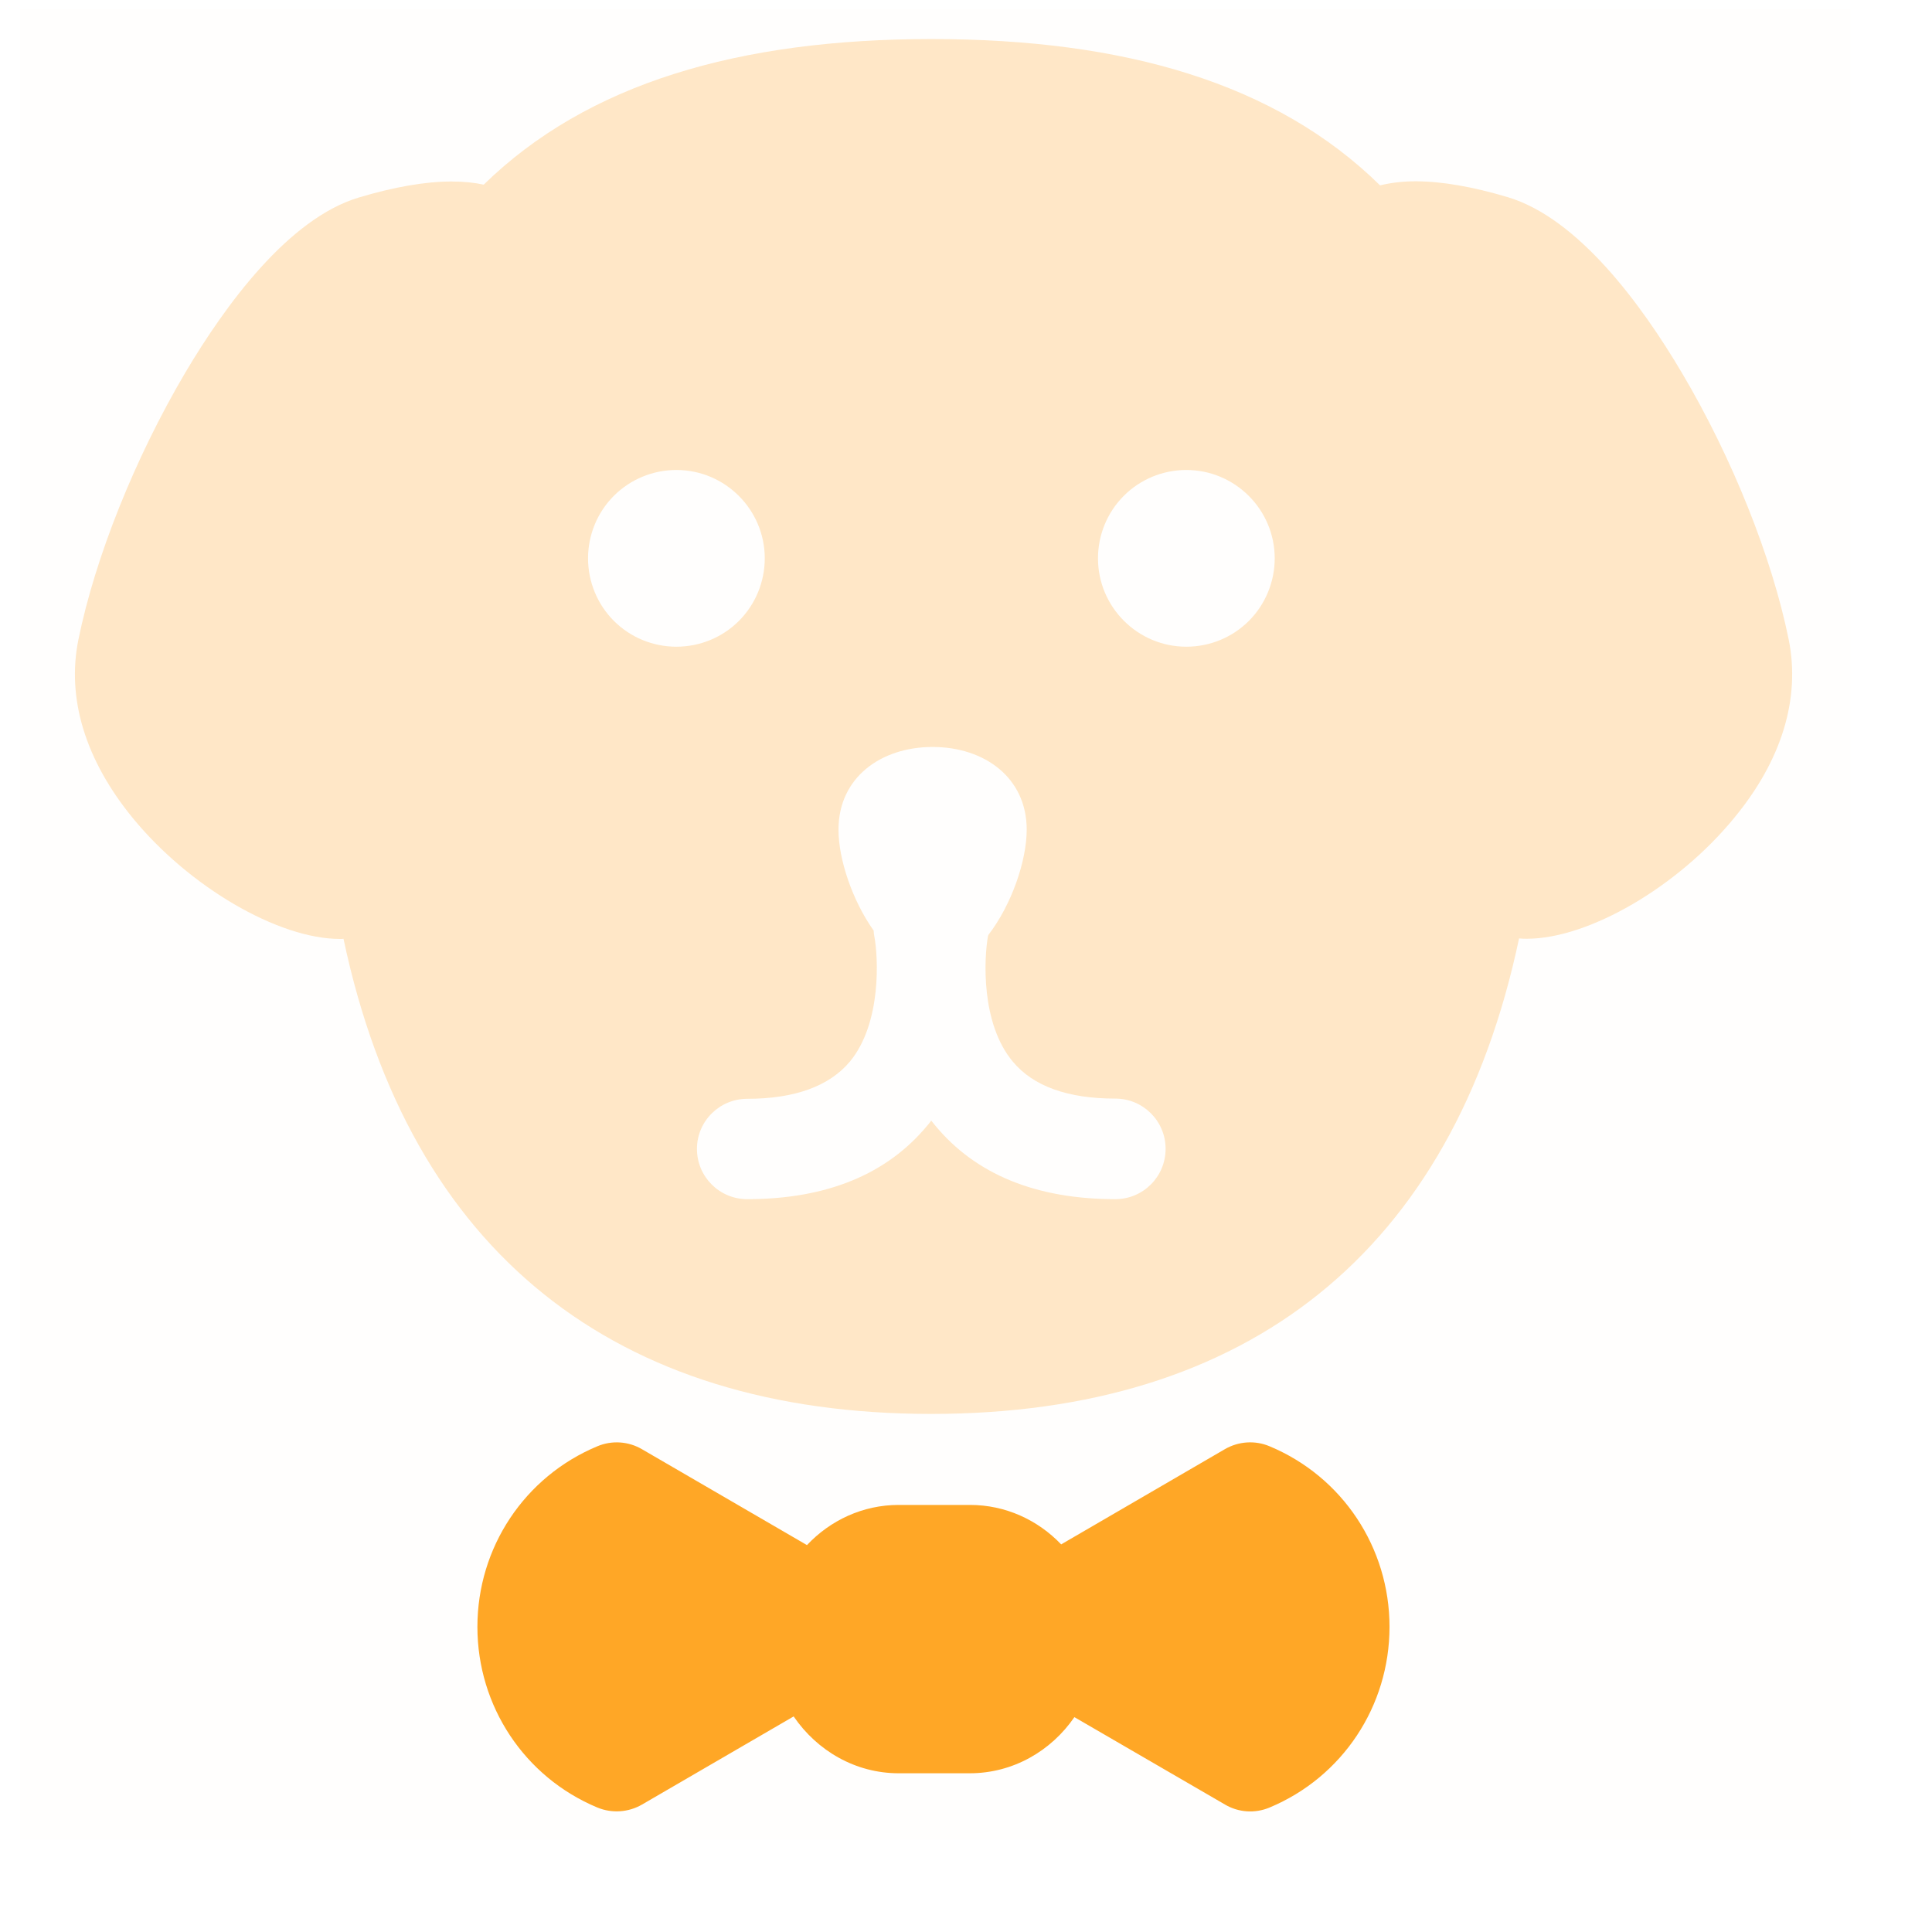
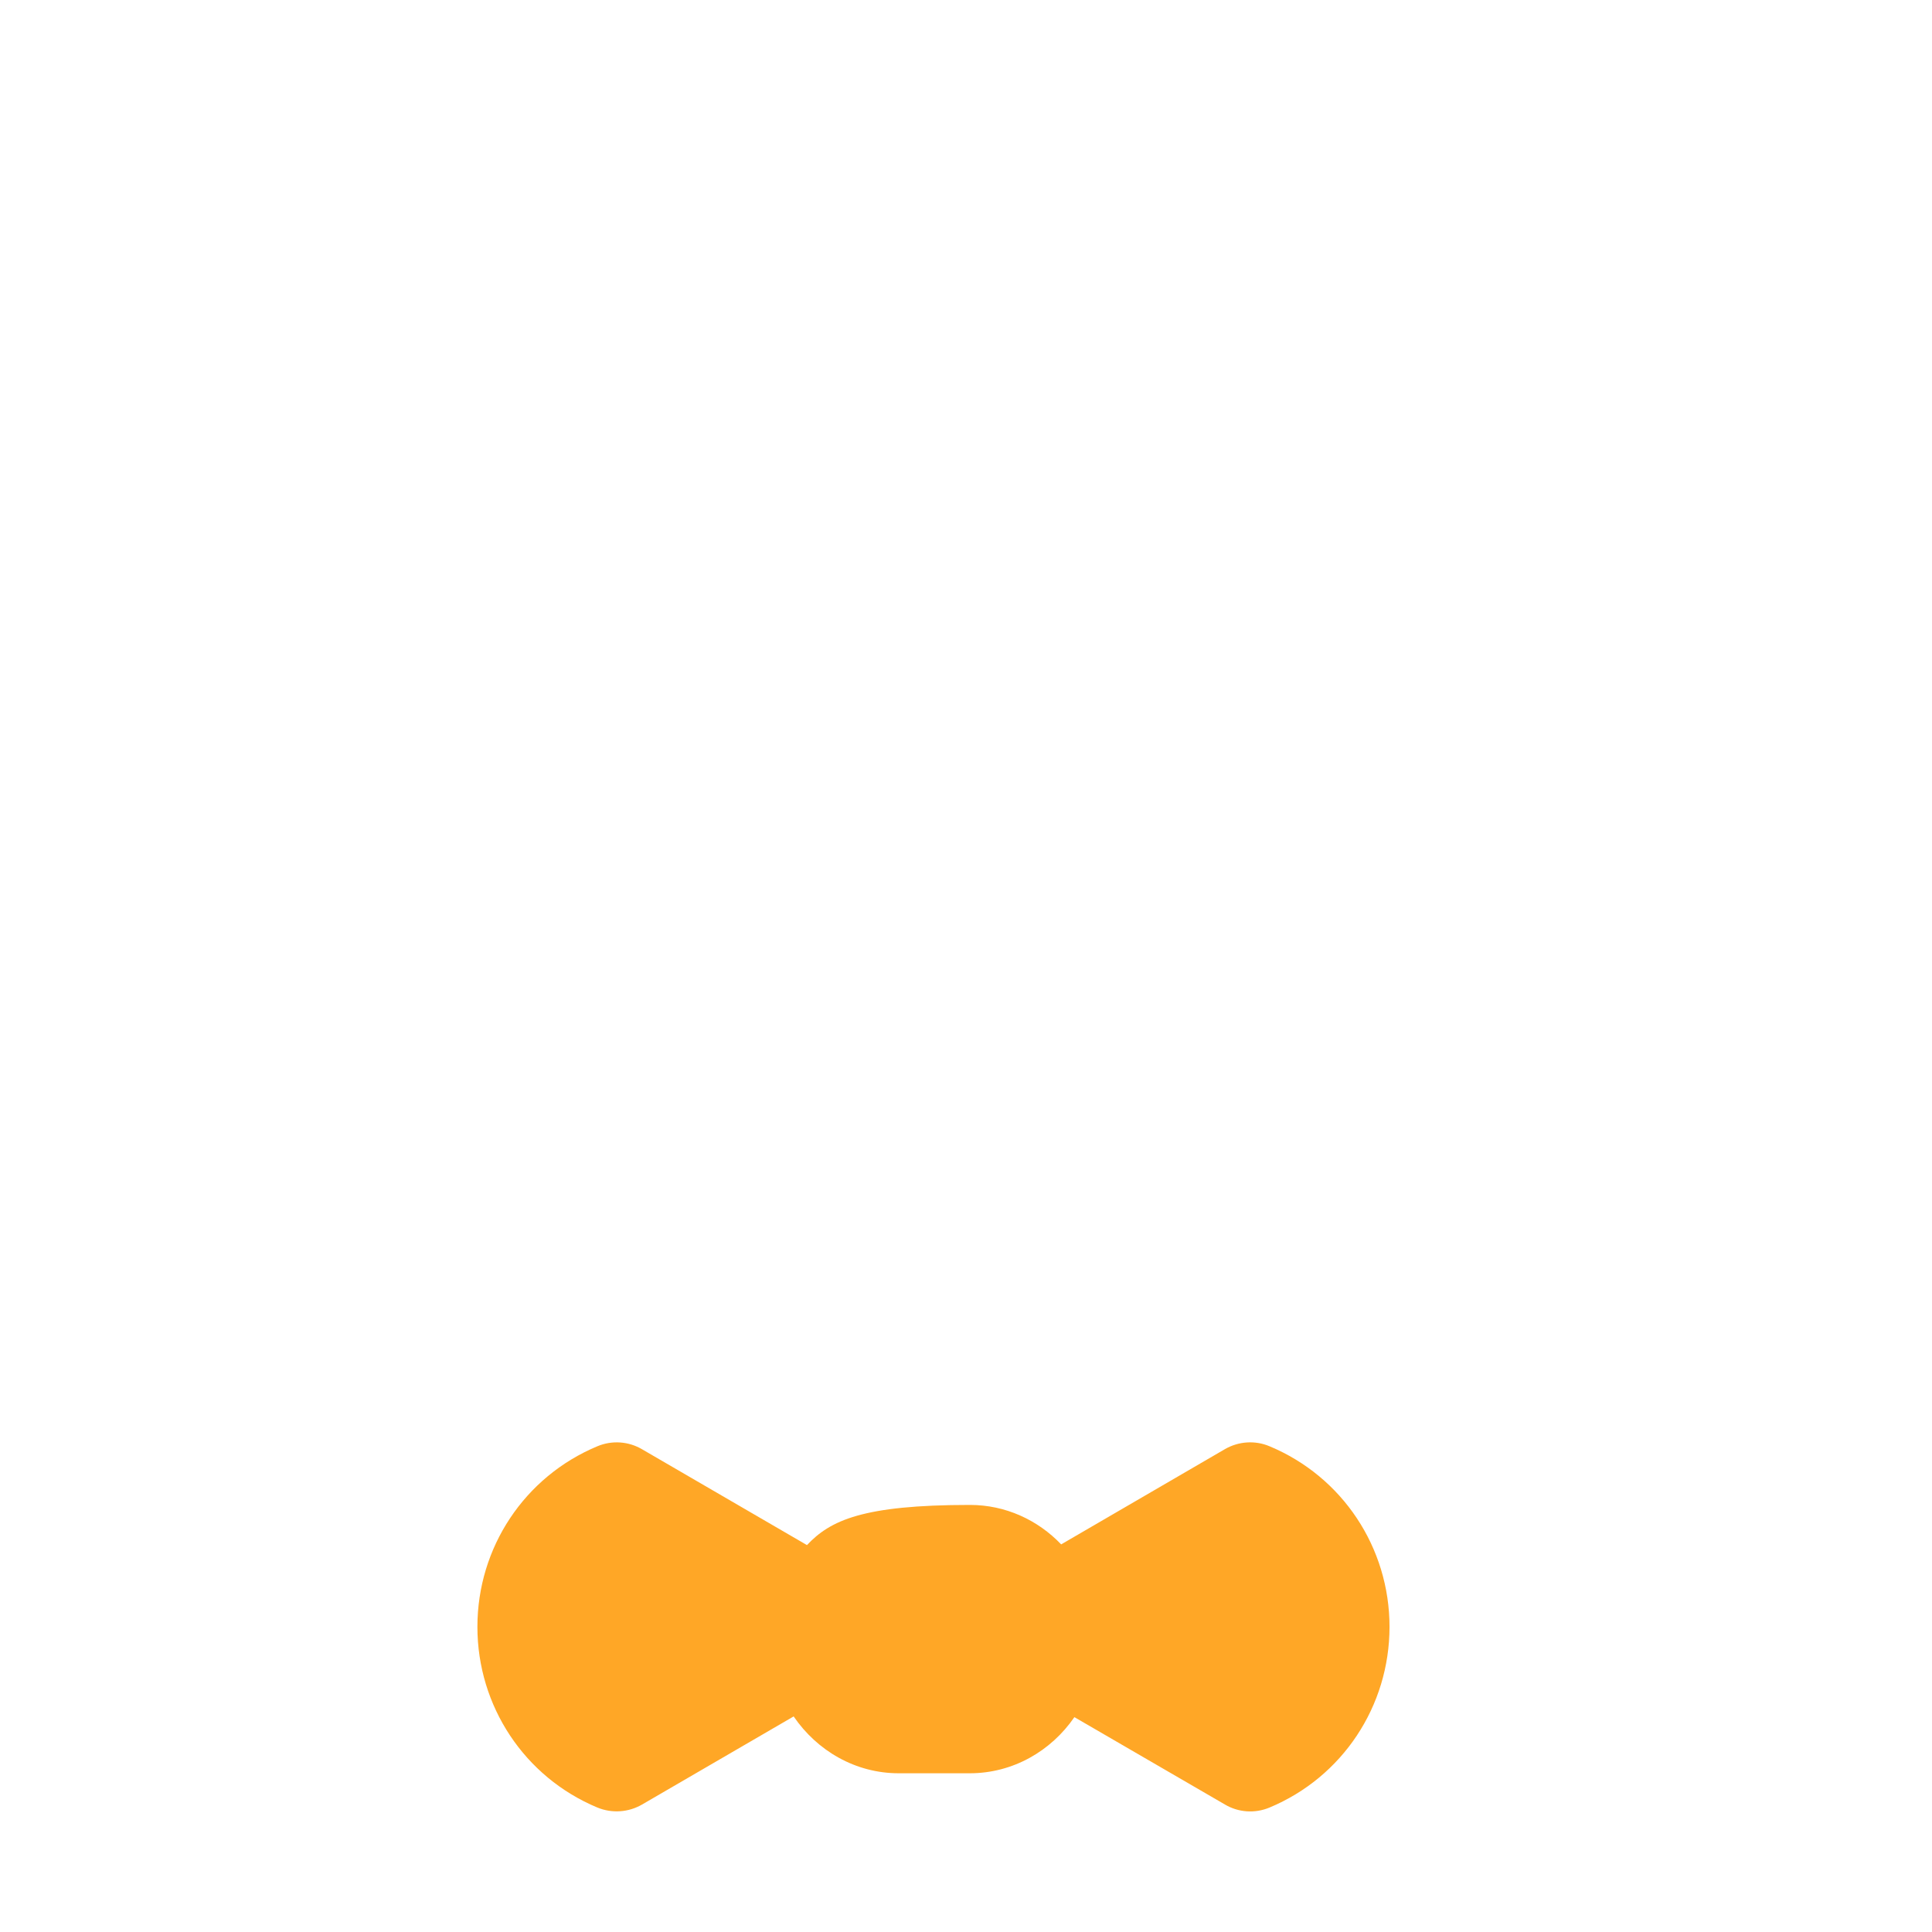
<svg xmlns="http://www.w3.org/2000/svg" width="19" height="19" viewBox="0 0 19 19" fill="none">
-   <rect opacity="0.01" x="0.197" y="0.088" width="18.003" height="18.003" fill="#FFA726" />
-   <path d="M12.485 14.223C12.343 14.163 12.181 14.174 12.047 14.251L10.436 15.188C10.206 14.948 9.889 14.8 9.539 14.8H8.838C8.484 14.8 8.165 14.952 7.936 15.195L6.315 14.253C6.181 14.174 6.018 14.163 5.875 14.223C5.158 14.522 4.695 15.219 4.695 15.999C4.695 16.779 5.158 17.477 5.875 17.776C6.018 17.835 6.181 17.824 6.315 17.746L7.805 16.88C8.035 17.217 8.412 17.439 8.838 17.439H9.537C9.962 17.439 10.337 17.22 10.566 16.887L12.046 17.746C12.179 17.825 12.342 17.836 12.485 17.776C13.202 17.477 13.665 16.779 13.665 15.999C13.665 15.22 13.202 14.522 12.485 14.223Z" fill="#FFA726" />
-   <path opacity="0.25" fill-rule="evenodd" clip-rule="evenodd" d="M16.54 3.666C17.034 4.5 17.427 5.482 17.591 6.291C17.707 6.87 17.523 7.476 17.055 8.043C16.5 8.722 15.623 9.232 15.015 9.232C14.988 9.232 14.963 9.231 14.939 9.229C14.286 12.317 12.268 13.905 9.158 13.905C6.05 13.905 4.031 12.319 3.378 9.232C3.368 9.234 3.357 9.234 3.345 9.234C2.736 9.234 1.86 8.722 1.305 8.044C0.839 7.474 0.654 6.868 0.771 6.291C0.935 5.483 1.328 4.502 1.822 3.665C2.22 2.993 2.84 2.148 3.53 1.942C3.877 1.838 4.185 1.785 4.441 1.785C4.565 1.785 4.669 1.797 4.757 1.816C5.779 0.818 7.267 0.385 9.16 0.384C11.059 0.384 12.549 0.818 13.572 1.823C13.666 1.8 13.782 1.783 13.921 1.783C14.177 1.783 14.484 1.836 14.831 1.94C15.522 2.149 16.142 2.993 16.54 3.666ZM6.037 4.876C5.874 5.039 5.783 5.26 5.783 5.491C5.783 5.721 5.874 5.943 6.037 6.106C6.2 6.269 6.421 6.36 6.652 6.36C6.883 6.36 7.104 6.269 7.267 6.106C7.43 5.943 7.521 5.721 7.521 5.491C7.521 5.012 7.131 4.622 6.652 4.622C6.421 4.622 6.2 4.713 6.037 4.876ZM10.969 11.793C10.19 11.793 9.593 11.549 9.195 11.066C9.186 11.056 9.177 11.045 9.169 11.034L9.158 11.02L9.149 11.033C9.14 11.044 9.132 11.056 9.122 11.066C8.724 11.549 8.128 11.793 7.348 11.793C7.075 11.793 6.854 11.572 6.854 11.299C6.854 11.027 7.075 10.806 7.348 10.806C7.817 10.806 8.157 10.681 8.359 10.439C8.674 10.057 8.636 9.404 8.598 9.206C8.595 9.188 8.592 9.17 8.592 9.152C8.382 8.856 8.246 8.451 8.246 8.159C8.246 7.648 8.661 7.346 9.172 7.346C9.682 7.346 10.097 7.648 10.097 8.159C10.097 8.466 9.948 8.899 9.719 9.196C9.719 9.198 9.719 9.201 9.717 9.203C9.677 9.419 9.644 10.062 9.96 10.44C10.161 10.682 10.5 10.804 10.969 10.804C11.242 10.804 11.463 11.025 11.463 11.298C11.463 11.572 11.242 11.793 10.969 11.793ZM10.798 5.491C10.798 5.97 11.188 6.36 11.667 6.36C11.898 6.36 12.119 6.269 12.282 6.106C12.445 5.943 12.536 5.721 12.536 5.491C12.536 5.012 12.146 4.622 11.667 4.622C11.436 4.622 11.215 4.713 11.052 4.876C10.889 5.039 10.798 5.26 10.798 5.491Z" fill="#FFA726" />
+   <path d="M12.485 14.223C12.343 14.163 12.181 14.174 12.047 14.251L10.436 15.188C10.206 14.948 9.889 14.8 9.539 14.8C8.484 14.8 8.165 14.952 7.936 15.195L6.315 14.253C6.181 14.174 6.018 14.163 5.875 14.223C5.158 14.522 4.695 15.219 4.695 15.999C4.695 16.779 5.158 17.477 5.875 17.776C6.018 17.835 6.181 17.824 6.315 17.746L7.805 16.88C8.035 17.217 8.412 17.439 8.838 17.439H9.537C9.962 17.439 10.337 17.22 10.566 16.887L12.046 17.746C12.179 17.825 12.342 17.836 12.485 17.776C13.202 17.477 13.665 16.779 13.665 15.999C13.665 15.22 13.202 14.522 12.485 14.223Z" fill="#FFA726" />
</svg>